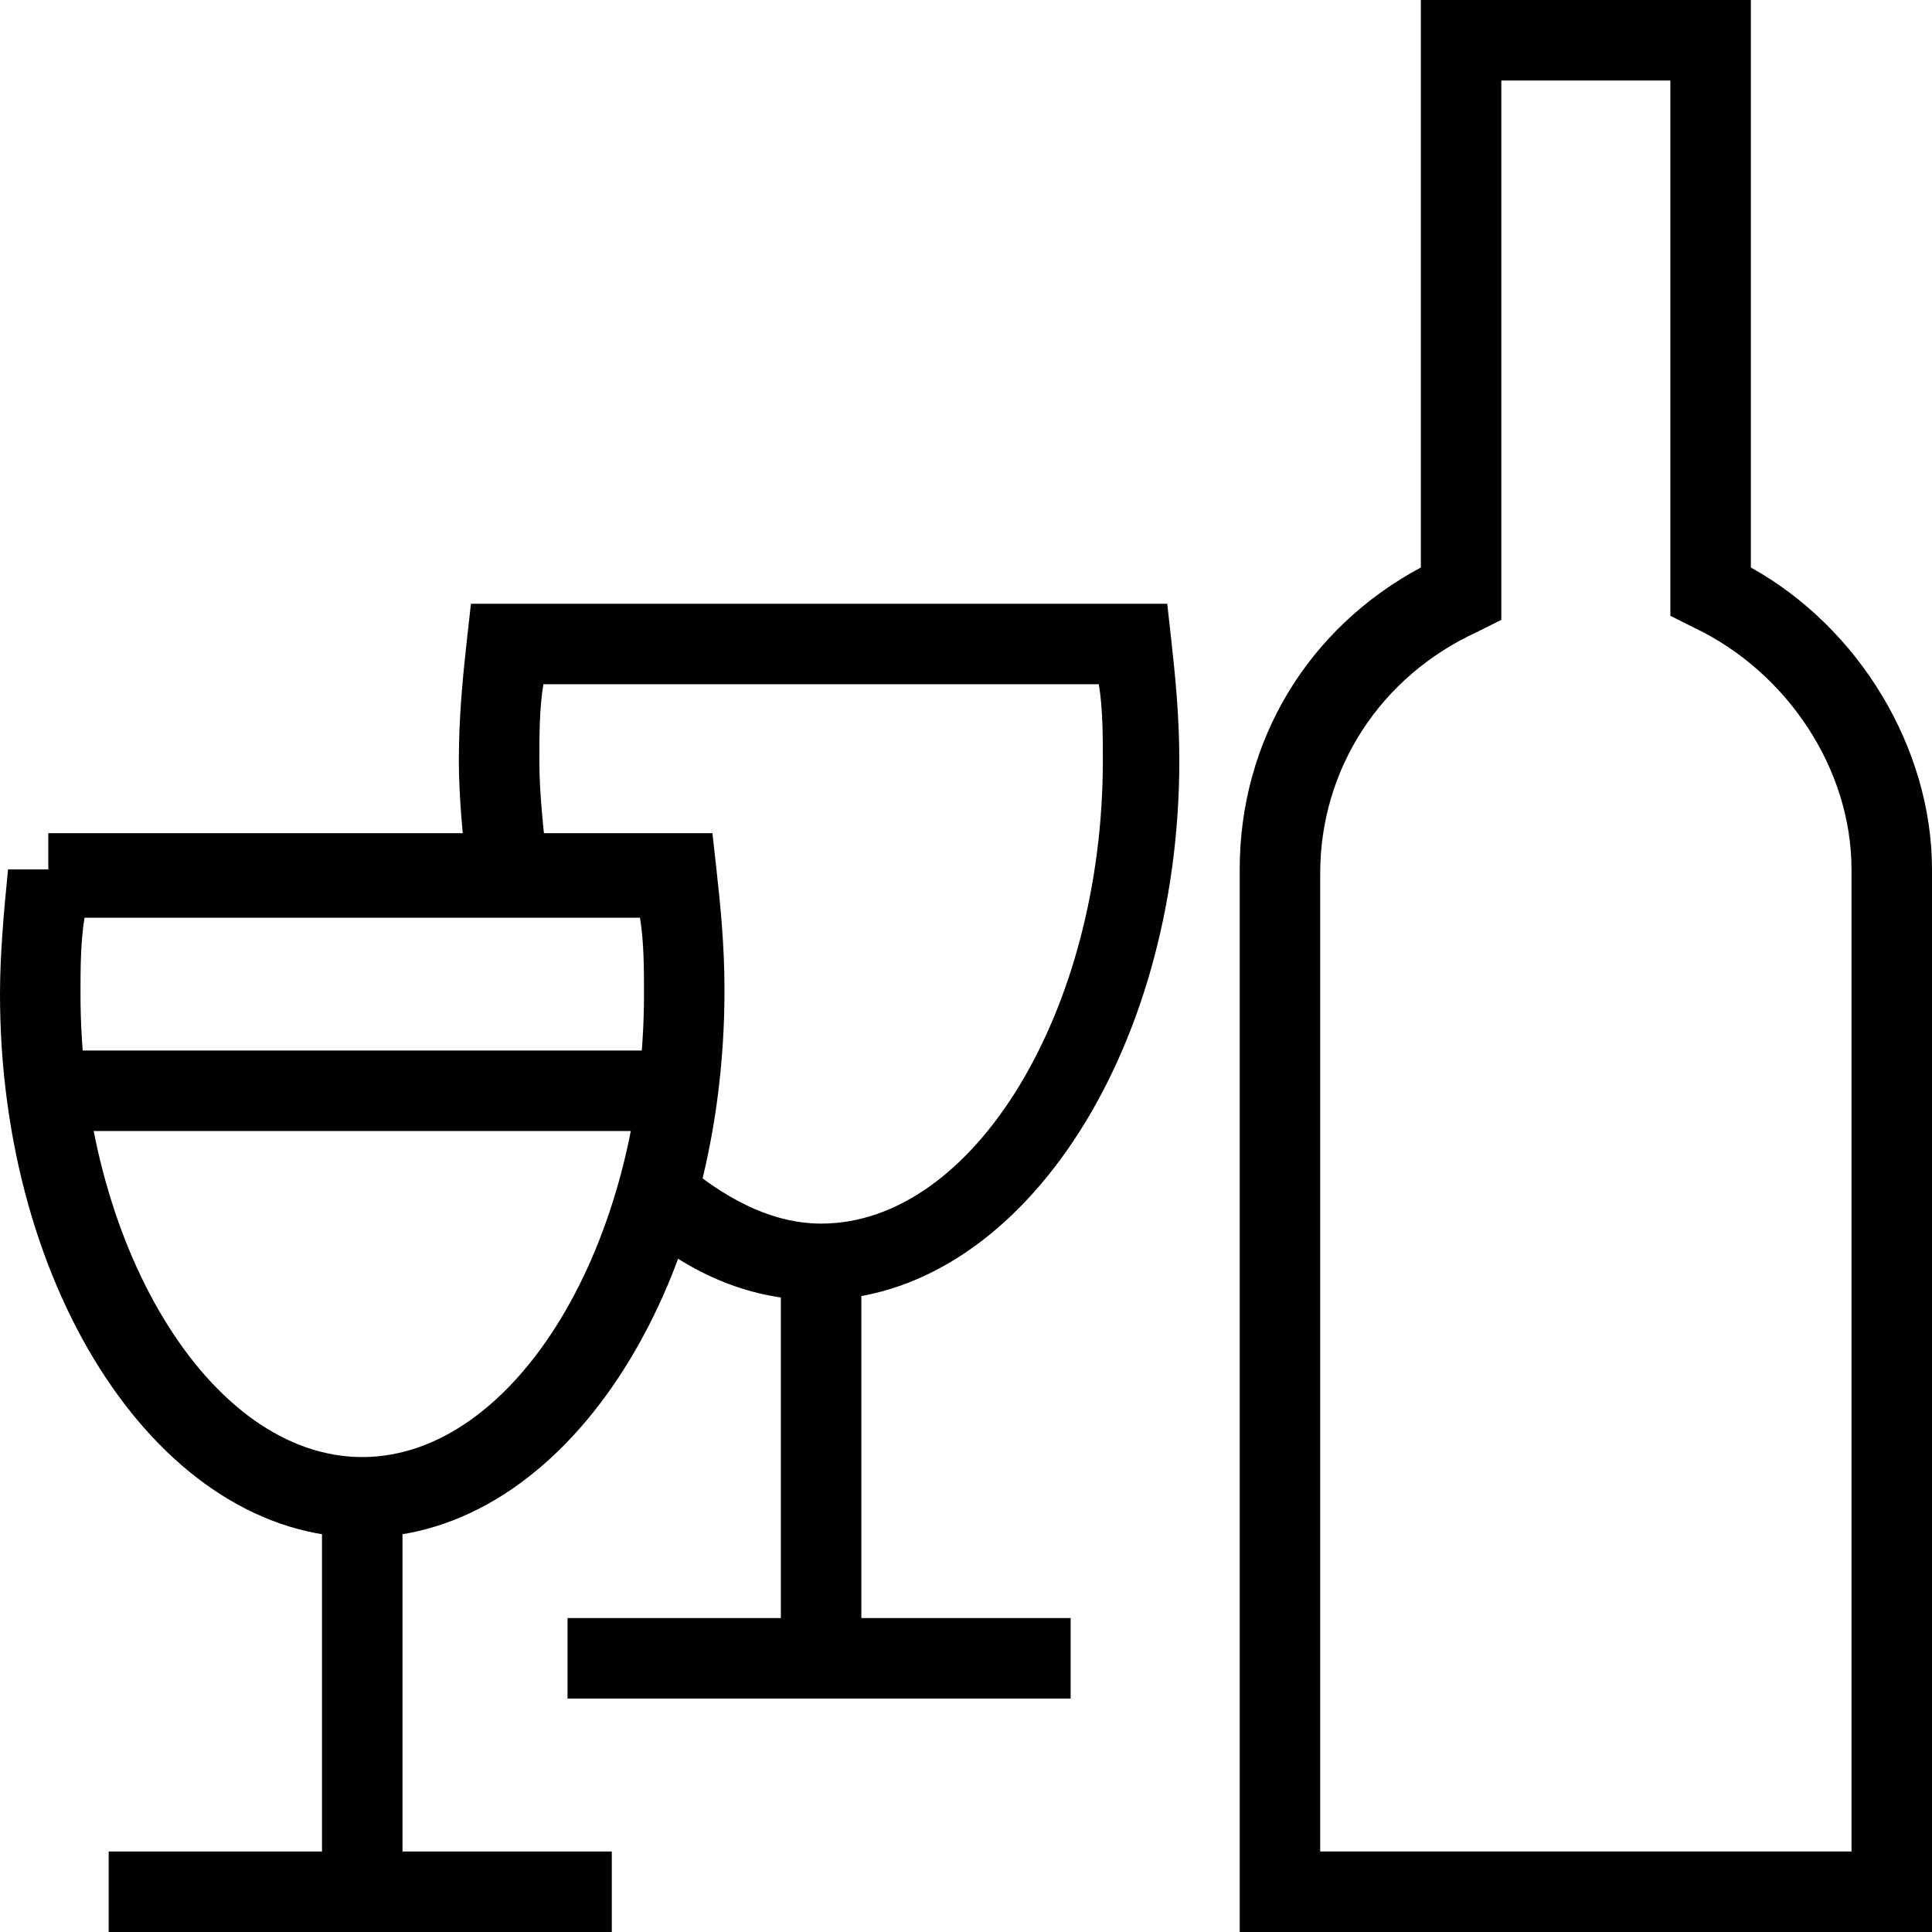
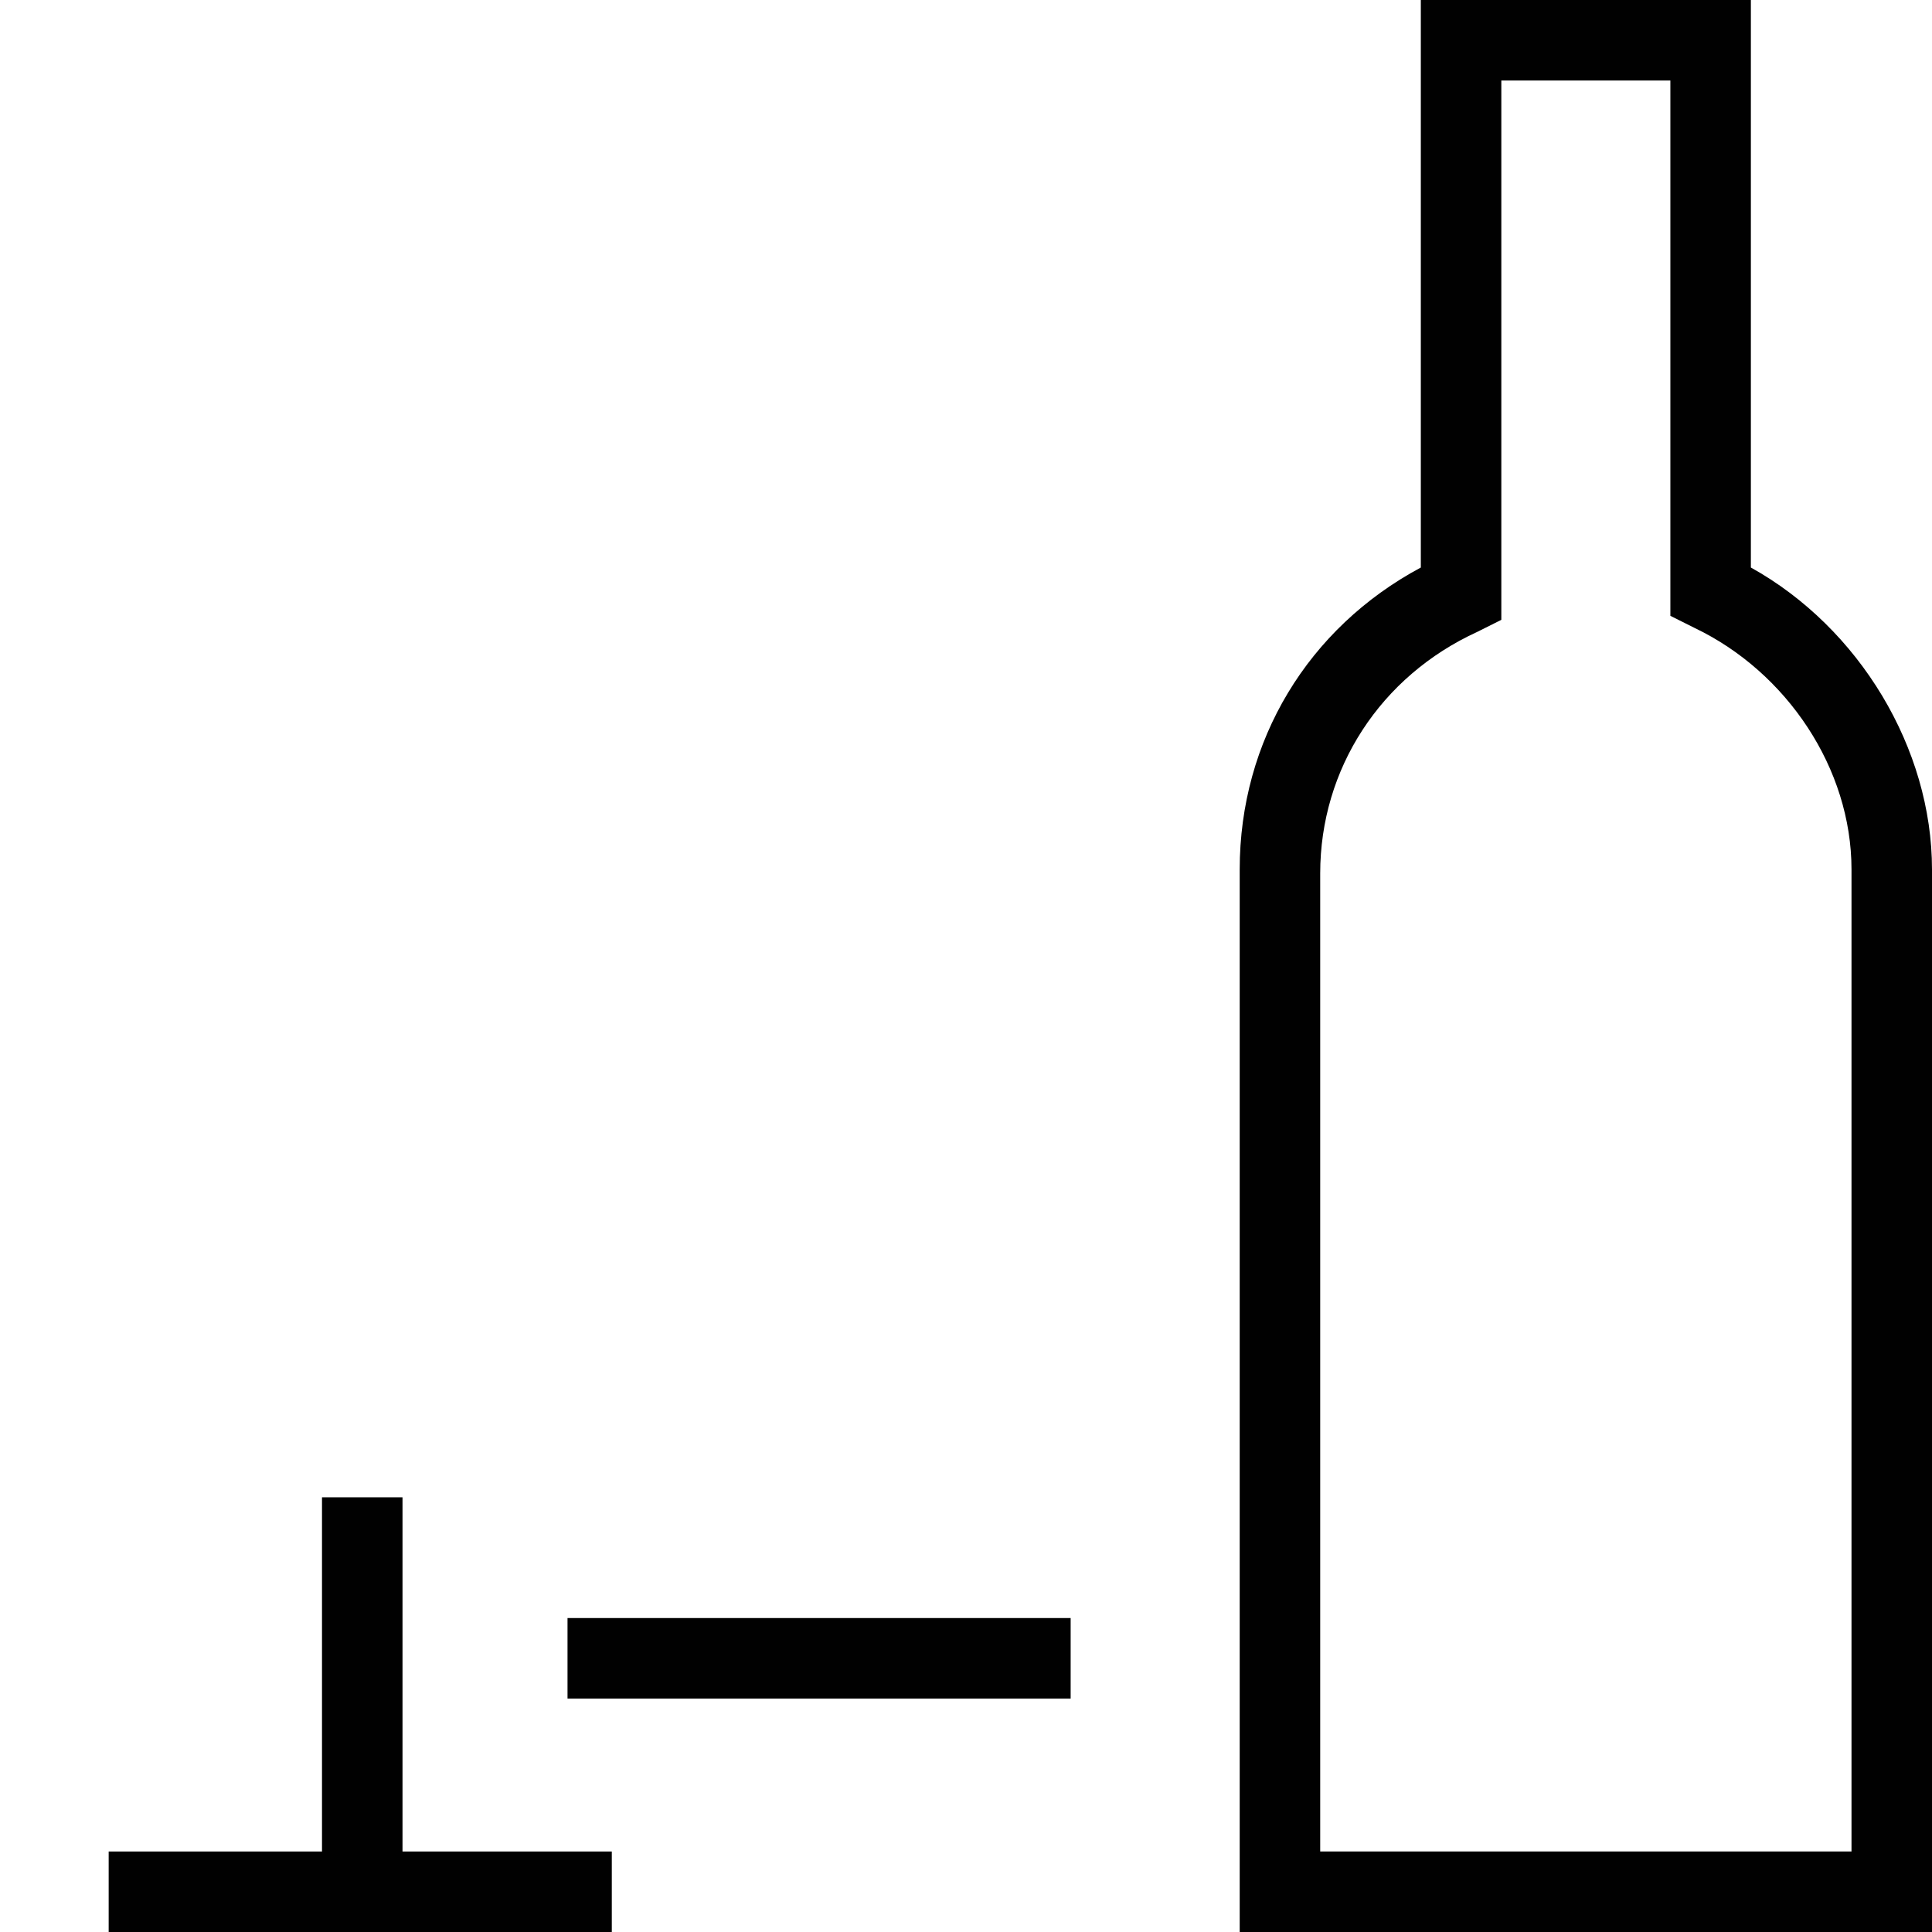
<svg xmlns="http://www.w3.org/2000/svg" version="1.1" id="Layer_1" x="0px" y="0px" viewBox="0 0 48 48" enable-background="new 0 0 48 48" xml:space="preserve">
  <g>
    <path fill="#010101" d="M48,48H30.8V21.6c0-3.2,1.7-6,4.5-7.5V0h8.2v14.1c2.7,1.5,4.5,4.5,4.5,7.5V48z M32.8,46H46V21.6   c0-2.5-1.6-4.9-3.9-6l-0.6-0.3V2h-4.2v13.4l-0.6,0.3c-2.4,1.1-3.9,3.4-3.9,6V46z" />
    <g>
-       <path fill="#010101" d="M9,38.2c-5,0-9-6.1-9-13.5c0-1,0.1-2.1,0.2-3.1l1,0v-0.9h16.5l0.1,0.9c0.1,0.9,0.2,1.9,0.2,3    C18,32.1,14,38.2,9,38.2z M2.1,22.8C2,23.4,2,24.1,2,24.7c0,6.2,3.2,11.5,7,11.5s7-5.3,7-11.5c0-0.6,0-1.3-0.1-1.9H2.1z" />
      <rect x="8" y="37.2" fill="#010101" width="2" height="9.8" />
      <rect x="2.7" y="46" fill="#010101" width="12.5" height="2" />
    </g>
    <g>
-       <path fill="#010101" d="M20.3,32.3c-1.6,0-3.1-0.6-4.5-1.8l1.3-1.5c1.1,0.9,2.2,1.4,3.3,1.4c3.8,0,7-5.3,7-11.5    c0-0.6,0-1.3-0.1-1.9H13.5c-0.1,0.6-0.1,1.3-0.1,1.9c0,0.8,0.1,1.7,0.2,2.6l-2,0.2c-0.1-0.9-0.2-1.9-0.2-2.8c0-1.1,0.1-2.1,0.2-3    l0.1-0.9H29l0.1,0.9c0.1,0.9,0.2,1.9,0.2,3C29.3,26.2,25.3,32.3,20.3,32.3z" />
-       <rect x="19.4" y="31.3" fill="#010101" width="2" height="9.9" />
      <rect x="14.1" y="40.2" fill="#010101" width="12.5" height="2" />
    </g>
-     <rect x="1.2" y="26.1" fill="#010101" width="15.6" height="2" />
  </g>
</svg>